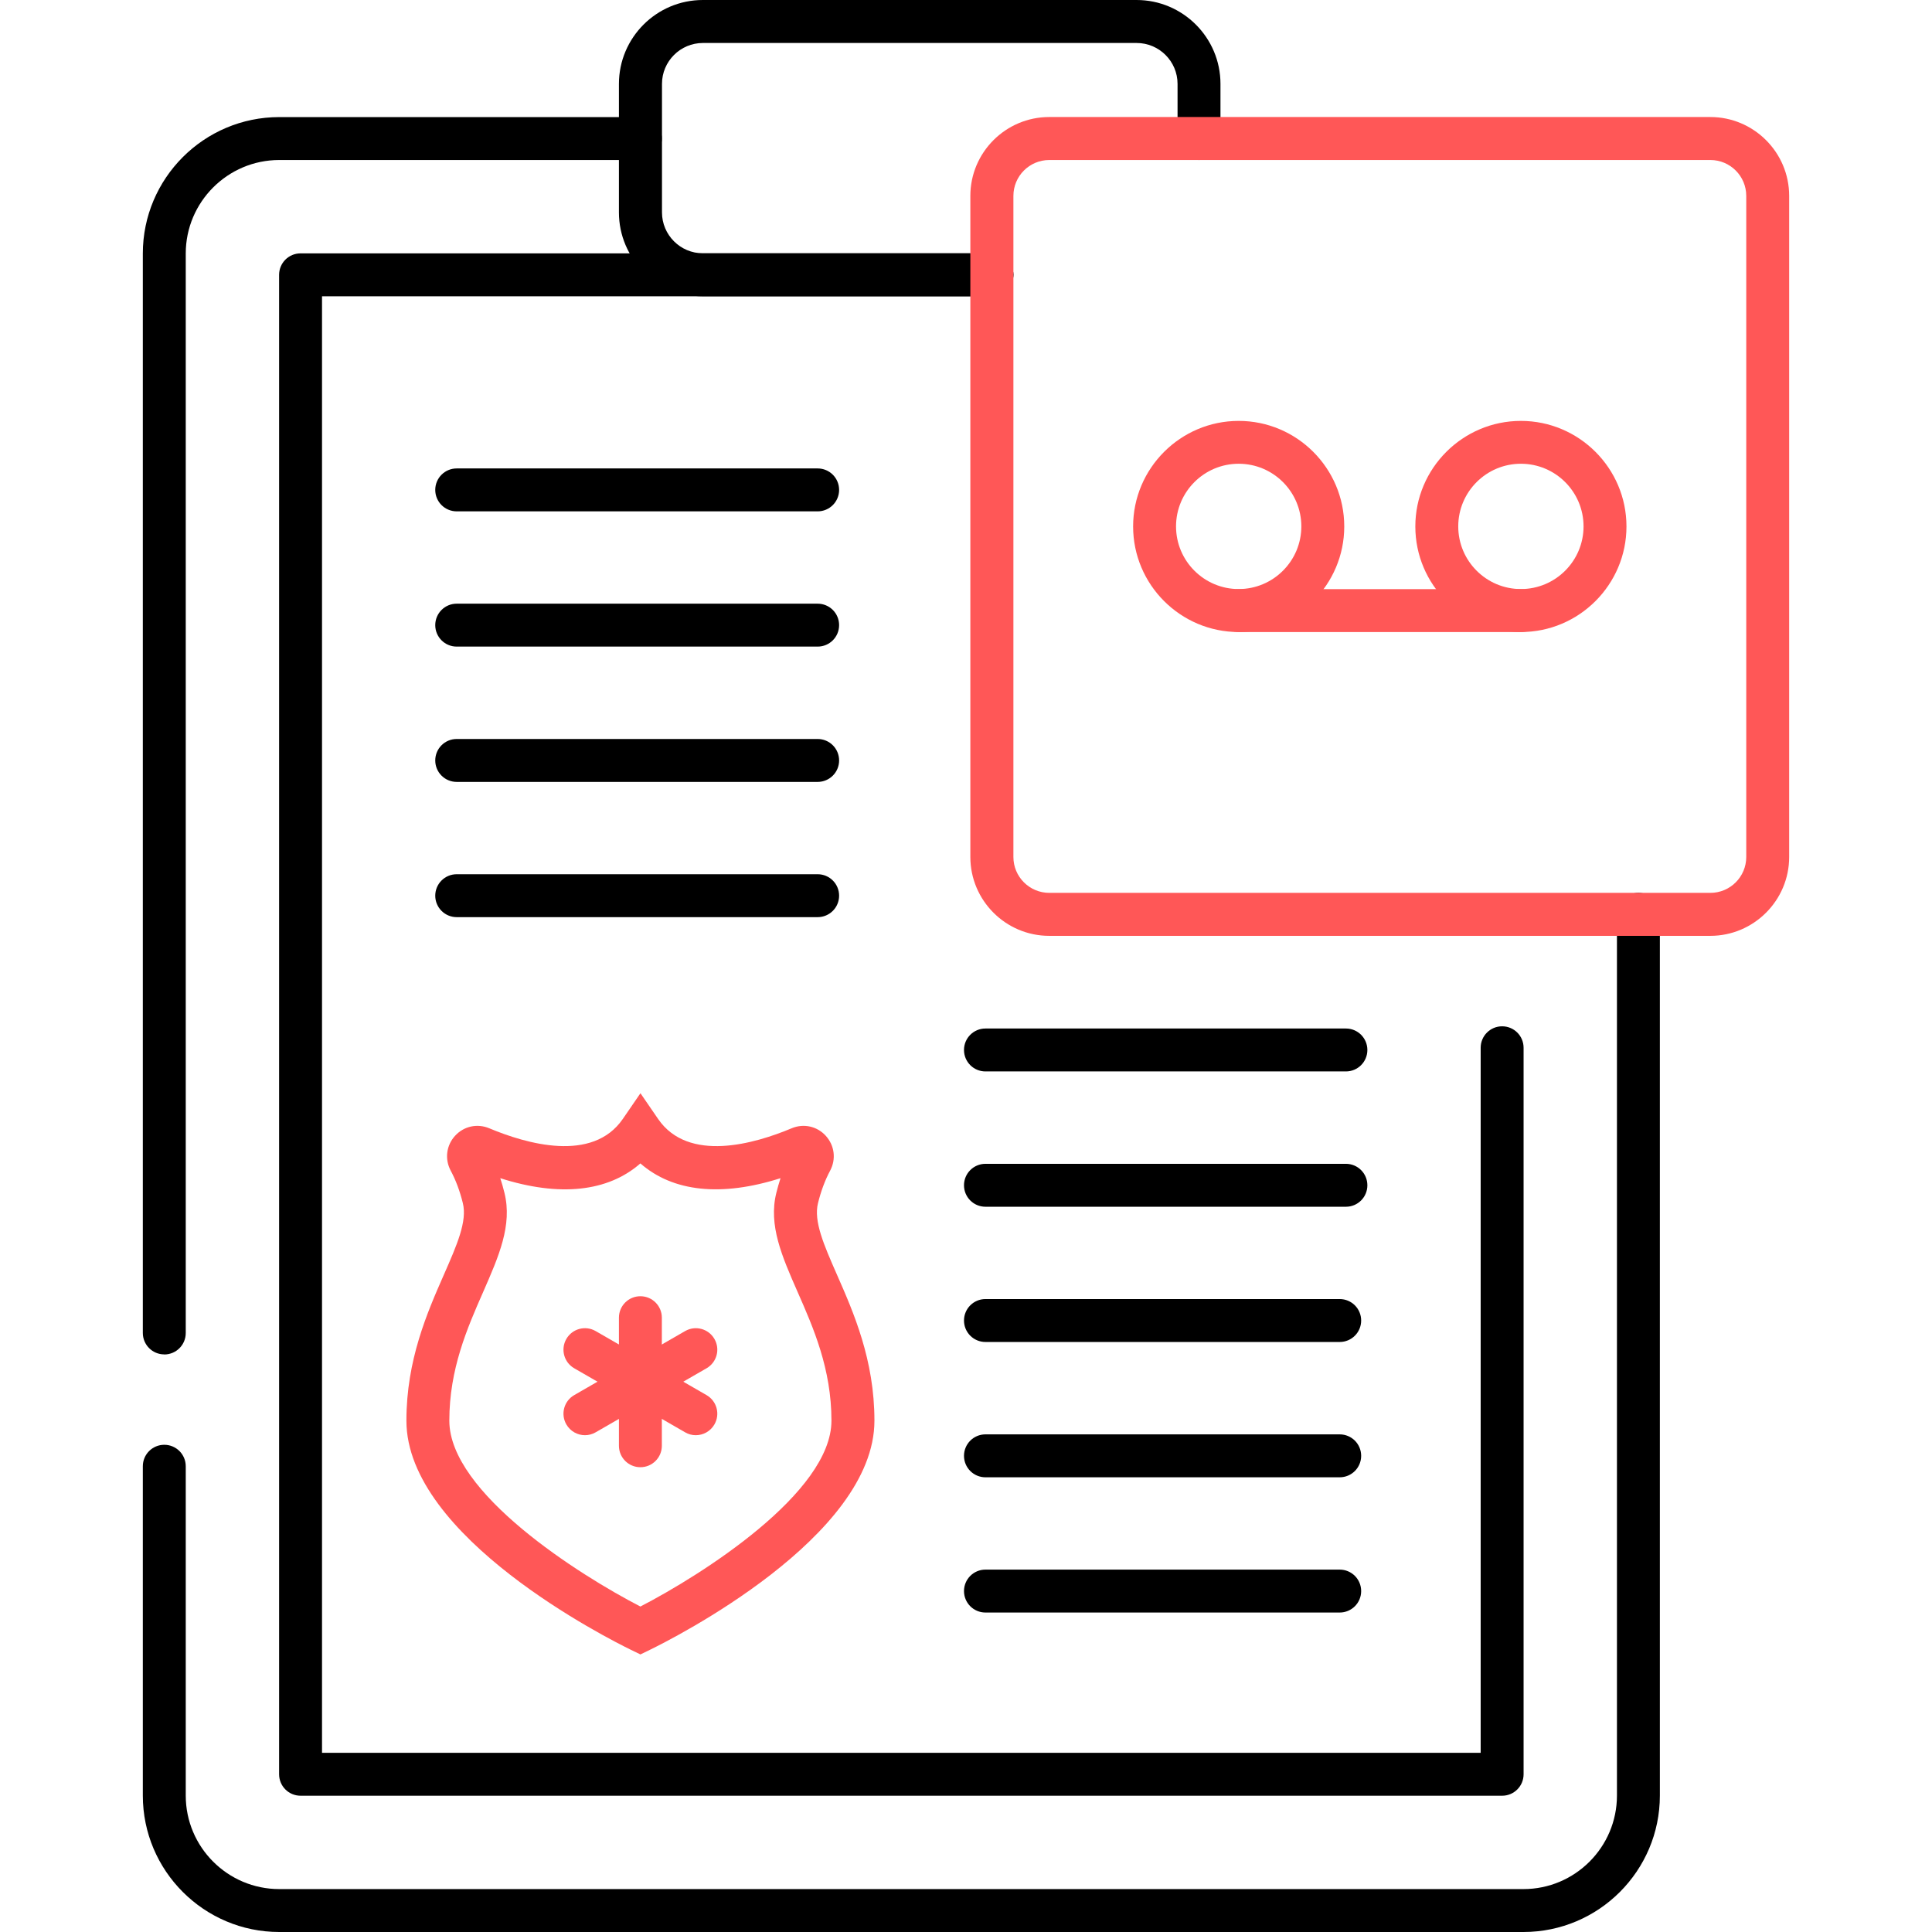
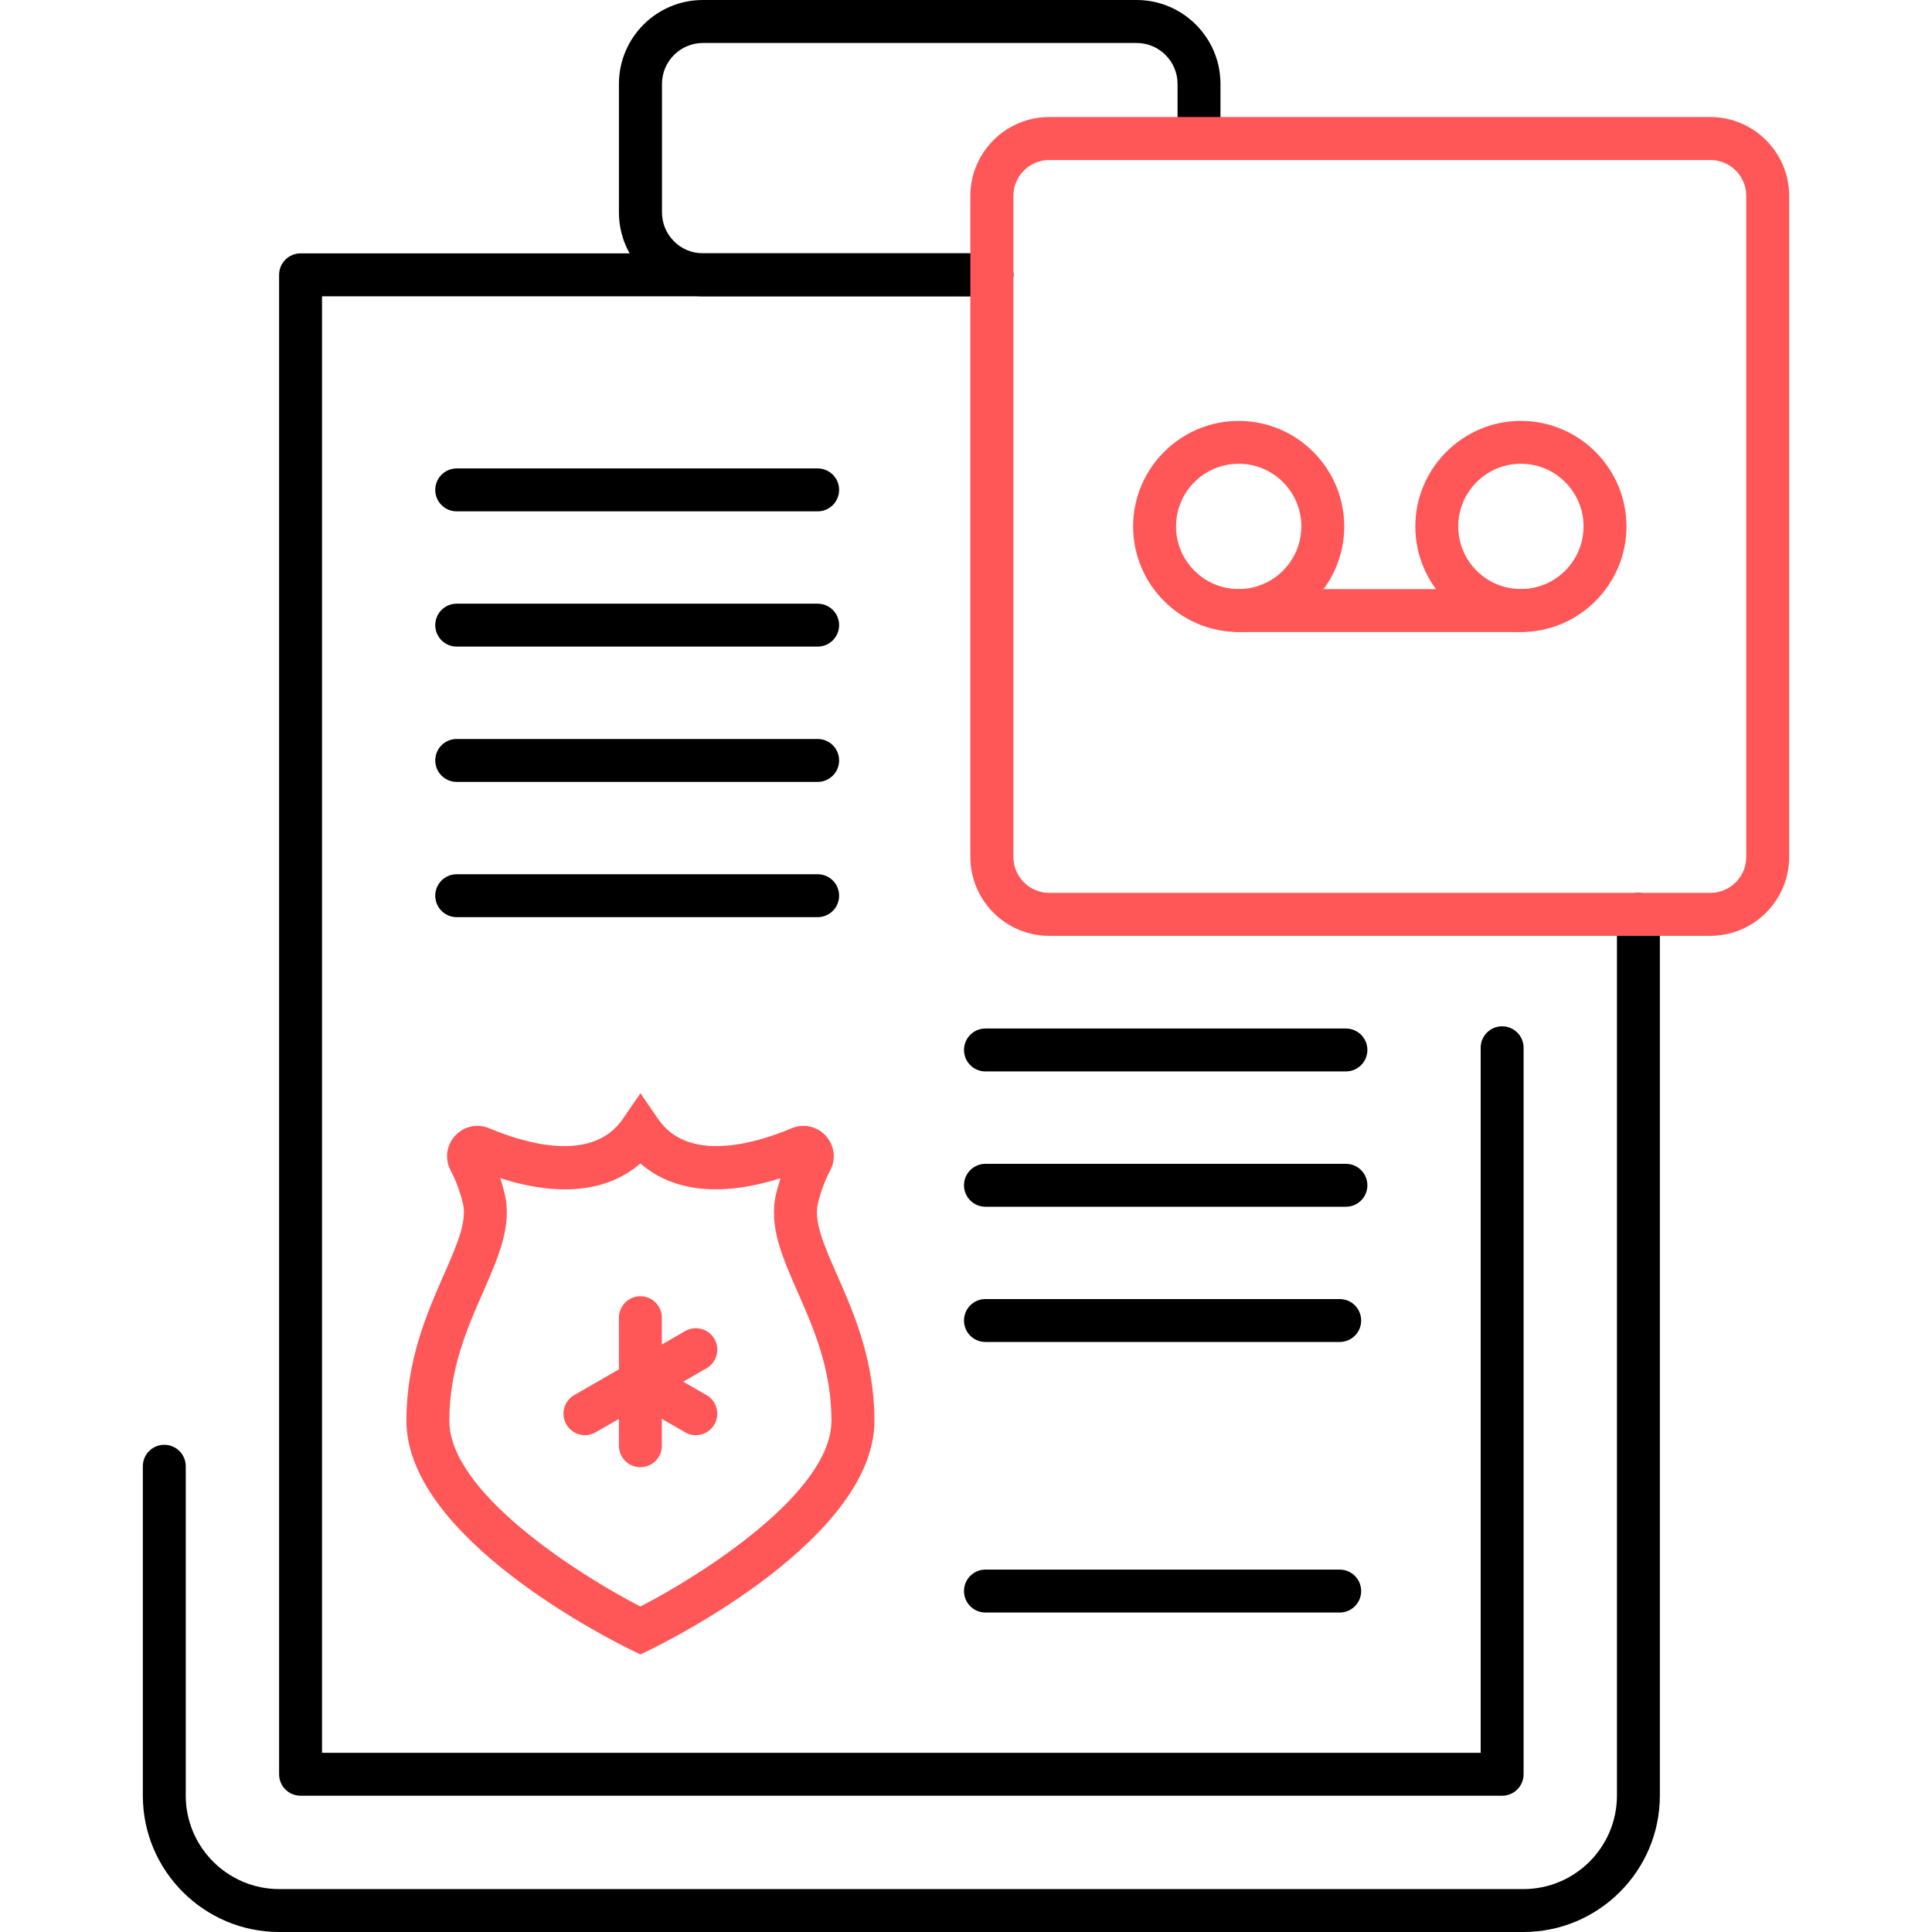
<svg xmlns="http://www.w3.org/2000/svg" id="Layer_1" version="1.1" viewBox="0 0 280 280">
  <defs>
    <style>
      .st0 {
        fill: #ff5757;
      }
    </style>
  </defs>
  <path d="M220.79,280H40.47c-10.9,0-19.77-8.87-19.77-19.77v-47.73c0-1.72,1.39-3.11,3.11-3.11s3.11,1.39,3.11,3.11v47.73c0,7.47,6.08,13.55,13.55,13.55h180.32c7.47,0,13.55-6.08,13.55-13.55v-127.72c0-1.72,1.39-3.11,3.11-3.11s3.11,1.39,3.11,3.11v127.72c0,10.9-8.87,19.77-19.77,19.77Z" />
-   <path d="M23.81,196.29c-1.72,0-3.11-1.39-3.11-3.11V36.74c0-10.9,8.87-19.77,19.77-19.77h52.34c1.72,0,3.11,1.39,3.11,3.11s-1.39,3.11-3.11,3.11h-52.34c-7.47,0-13.55,6.08-13.55,13.55v156.45c0,1.72-1.39,3.11-3.11,3.11Z" />
  <path d="M217.7,260.25H43.56c-1.72,0-3.11-1.39-3.11-3.11V39.83c0-1.72,1.39-3.11,3.11-3.11h100.19c1.72,0,3.11,1.39,3.11,3.11s-1.39,3.11-3.11,3.11H46.67v211.09h167.92v-102.18c0-1.72,1.39-3.11,3.11-3.11s3.11,1.39,3.11,3.11v105.29c0,1.72-1.39,3.11-3.11,3.11Z" />
  <g>
    <path class="st0" d="M92.81,239.77l-1.36-.66c-3.33-1.62-32.55-16.35-32.55-33.21,0-8.81,3.01-15.65,5.43-21.16,1.9-4.32,3.4-7.74,2.75-10.37-.43-1.75-1.02-3.33-1.76-4.71-.89-1.67-.64-3.66.63-5.05,1.27-1.39,3.21-1.82,4.96-1.09,5.34,2.24,14.95,5.04,19.35-1.35l2.56-3.73,2.56,3.73c4.39,6.39,14.01,3.59,19.35,1.35,1.74-.73,3.69-.3,4.95,1.09,1.27,1.4,1.52,3.38.63,5.05-.74,1.38-1.33,2.97-1.76,4.71h0c-.65,2.63.85,6.04,2.75,10.37,2.42,5.5,5.43,12.35,5.43,21.16,0,16.86-29.22,31.59-32.55,33.21l-1.36.66ZM72.5,170.74c.23.69.43,1.41.61,2.14,1.16,4.68-.81,9.17-3.09,14.37-2.3,5.23-4.9,11.15-4.9,18.65,0,10.45,18.84,22.36,27.69,26.93,8.85-4.57,27.69-16.49,27.69-26.93,0-7.5-2.6-13.43-4.9-18.65-2.28-5.19-4.25-9.68-3.09-14.36h0c.18-.73.39-1.45.61-2.14-8.58,2.73-15.59,1.99-20.31-2.14-4.72,4.13-11.73,4.88-20.31,2.14ZM115.53,173.63h.01-.01Z" />
    <g>
      <g id="_x3C_Radial_Repeat_x3E_">
        <path class="st0" d="M92.81,212.64c-1.72,0-3.11-1.39-3.11-3.11v-8.07c0-1.72,1.39-3.11,3.11-3.11s3.11,1.39,3.11,3.11v8.07c0,1.72-1.39,3.11-3.11,3.11Z" />
      </g>
      <g id="_x3C_Radial_Repeat_x3E_1" data-name="_x3C_Radial_Repeat_x3E_">
        <path class="st0" d="M84.78,208c-1.08,0-2.12-.56-2.7-1.56-.86-1.49-.35-3.39,1.14-4.25l6.99-4.03c1.49-.86,3.39-.35,4.25,1.14.86,1.49.35,3.39-1.14,4.25l-6.99,4.03c-.49.28-1.02.42-1.55.42Z" />
      </g>
      <g id="_x3C_Radial_Repeat_x3E_2" data-name="_x3C_Radial_Repeat_x3E_">
-         <path class="st0" d="M91.76,202.75c-.53,0-1.06-.13-1.55-.42l-6.99-4.03c-1.49-.86-2-2.76-1.14-4.25.86-1.49,2.76-2,4.25-1.14l6.99,4.03c1.49.86,2,2.76,1.14,4.25-.58,1-1.62,1.56-2.7,1.56Z" />
-       </g>
+         </g>
      <g id="_x3C_Radial_Repeat_x3E_3" data-name="_x3C_Radial_Repeat_x3E_">
        <path class="st0" d="M92.81,202.15c-1.72,0-3.11-1.39-3.11-3.11v-8.07c0-1.72,1.39-3.11,3.11-3.11s3.11,1.39,3.11,3.11v8.07c0,1.72-1.39,3.11-3.11,3.11Z" />
      </g>
      <g id="_x3C_Radial_Repeat_x3E_4" data-name="_x3C_Radial_Repeat_x3E_">
        <path class="st0" d="M93.86,202.75c-1.08,0-2.12-.56-2.7-1.56-.86-1.49-.35-3.39,1.14-4.25l6.99-4.03c1.49-.86,3.39-.35,4.25,1.14.86,1.49.35,3.39-1.14,4.25l-6.99,4.03c-.49.28-1.02.42-1.55.42Z" />
      </g>
      <g id="_x3C_Radial_Repeat_x3E_5" data-name="_x3C_Radial_Repeat_x3E_">
        <path class="st0" d="M100.84,208c-.53,0-1.06-.13-1.55-.42l-6.99-4.03c-1.49-.86-2-2.76-1.14-4.25.86-1.49,2.76-2,4.25-1.14l6.99,4.03c1.49.86,2,2.76,1.14,4.25-.58,1-1.62,1.56-2.7,1.56Z" />
      </g>
    </g>
  </g>
  <path d="M118.5,74.11h-52.31c-1.72,0-3.11-1.39-3.11-3.11s1.39-3.11,3.11-3.11h52.31c1.72,0,3.11,1.39,3.11,3.11s-1.39,3.11-3.11,3.11Z" />
  <path d="M118.5,93.71h-52.31c-1.72,0-3.11-1.39-3.11-3.11s1.39-3.11,3.11-3.11h52.31c1.72,0,3.11,1.39,3.11,3.11s-1.39,3.11-3.11,3.11Z" />
  <path d="M118.5,113.32h-52.31c-1.72,0-3.11-1.39-3.11-3.11s1.39-3.11,3.11-3.11h52.31c1.72,0,3.11,1.39,3.11,3.11s-1.39,3.11-3.11,3.11Z" />
  <path d="M118.5,132.92h-52.31c-1.72,0-3.11-1.39-3.11-3.11s1.39-3.11,3.11-3.11h52.31c1.72,0,3.11,1.39,3.11,3.11s-1.39,3.11-3.11,3.11Z" />
  <path d="M194.16,194.49h-51.34c-1.72,0-3.11-1.39-3.11-3.11s1.39-3.11,3.11-3.11h51.34c1.72,0,3.11,1.39,3.11,3.11s-1.39,3.11-3.11,3.11Z" />
-   <path d="M194.16,214.1h-51.34c-1.72,0-3.11-1.39-3.11-3.11s1.39-3.11,3.11-3.11h51.34c1.72,0,3.11,1.39,3.11,3.11s-1.39,3.11-3.11,3.11Z" />
  <path d="M194.16,233.7h-51.34c-1.72,0-3.11-1.39-3.11-3.11s1.39-3.11,3.11-3.11h51.34c1.72,0,3.11,1.39,3.11,3.11s-1.39,3.11-3.11,3.11Z" />
  <path d="M195.06,155.28h-52.24c-1.72,0-3.11-1.39-3.11-3.11s1.39-3.11,3.11-3.11h52.24c1.72,0,3.11,1.39,3.11,3.11s-1.39,3.11-3.11,3.11Z" />
  <path d="M195.06,174.89h-52.24c-1.72,0-3.11-1.39-3.11-3.11s1.39-3.11,3.11-3.11h52.24c1.72,0,3.11,1.39,3.11,3.11s-1.39,3.11-3.11,3.11Z" />
  <path d="M143.75,42.94h-41.89c-6.7,0-12.16-5.45-12.16-12.16V12.16c0-6.7,5.45-12.16,12.16-12.16h62.86c6.7,0,12.16,5.45,12.16,12.16v7.92c0,1.72-1.39,3.11-3.11,3.11s-3.11-1.39-3.11-3.11v-7.92c0-3.27-2.66-5.93-5.93-5.93h-62.86c-3.27,0-5.93,2.66-5.93,5.93v18.62c0,3.27,2.66,5.93,5.93,5.93h41.89c1.72,0,3.11,1.39,3.11,3.11s-1.39,3.11-3.11,3.11Z" />
  <path class="st0" d="M247.87,135.63h-95.81c-6.3,0-11.43-5.13-11.43-11.43V28.39c0-6.3,5.13-11.43,11.43-11.43h95.81c6.3,0,11.43,5.13,11.43,11.43v95.81c0,6.3-5.13,11.43-11.43,11.43ZM152.07,23.19c-2.87,0-5.2,2.33-5.2,5.2v95.81c0,2.87,2.33,5.2,5.2,5.2h95.81c2.87,0,5.2-2.33,5.2-5.2V28.39c0-2.87-2.33-5.2-5.2-5.2h-95.81Z" />
  <g>
    <path class="st0" d="M179.52,91.6c-8.44,0-15.3-6.87-15.3-15.3s6.87-15.3,15.3-15.3,15.3,6.87,15.3,15.3-6.87,15.3-15.3,15.3ZM179.52,67.21c-5.01,0-9.08,4.07-9.08,9.08s4.07,9.08,9.08,9.08,9.08-4.07,9.08-9.08-4.07-9.08-9.08-9.08Z" />
    <path class="st0" d="M220.42,91.6c-8.44,0-15.3-6.87-15.3-15.3s6.87-15.3,15.3-15.3,15.3,6.87,15.3,15.3-6.87,15.3-15.3,15.3ZM220.42,67.21c-5.01,0-9.08,4.07-9.08,9.08s4.07,9.08,9.08,9.08,9.08-4.07,9.08-9.08-4.07-9.08-9.08-9.08Z" />
    <path class="st0" d="M220.42,91.6h-40.9c-1.72,0-3.11-1.39-3.11-3.11s1.39-3.11,3.11-3.11h40.9c1.72,0,3.11,1.39,3.11,3.11s-1.39,3.11-3.11,3.11Z" />
  </g>
</svg>